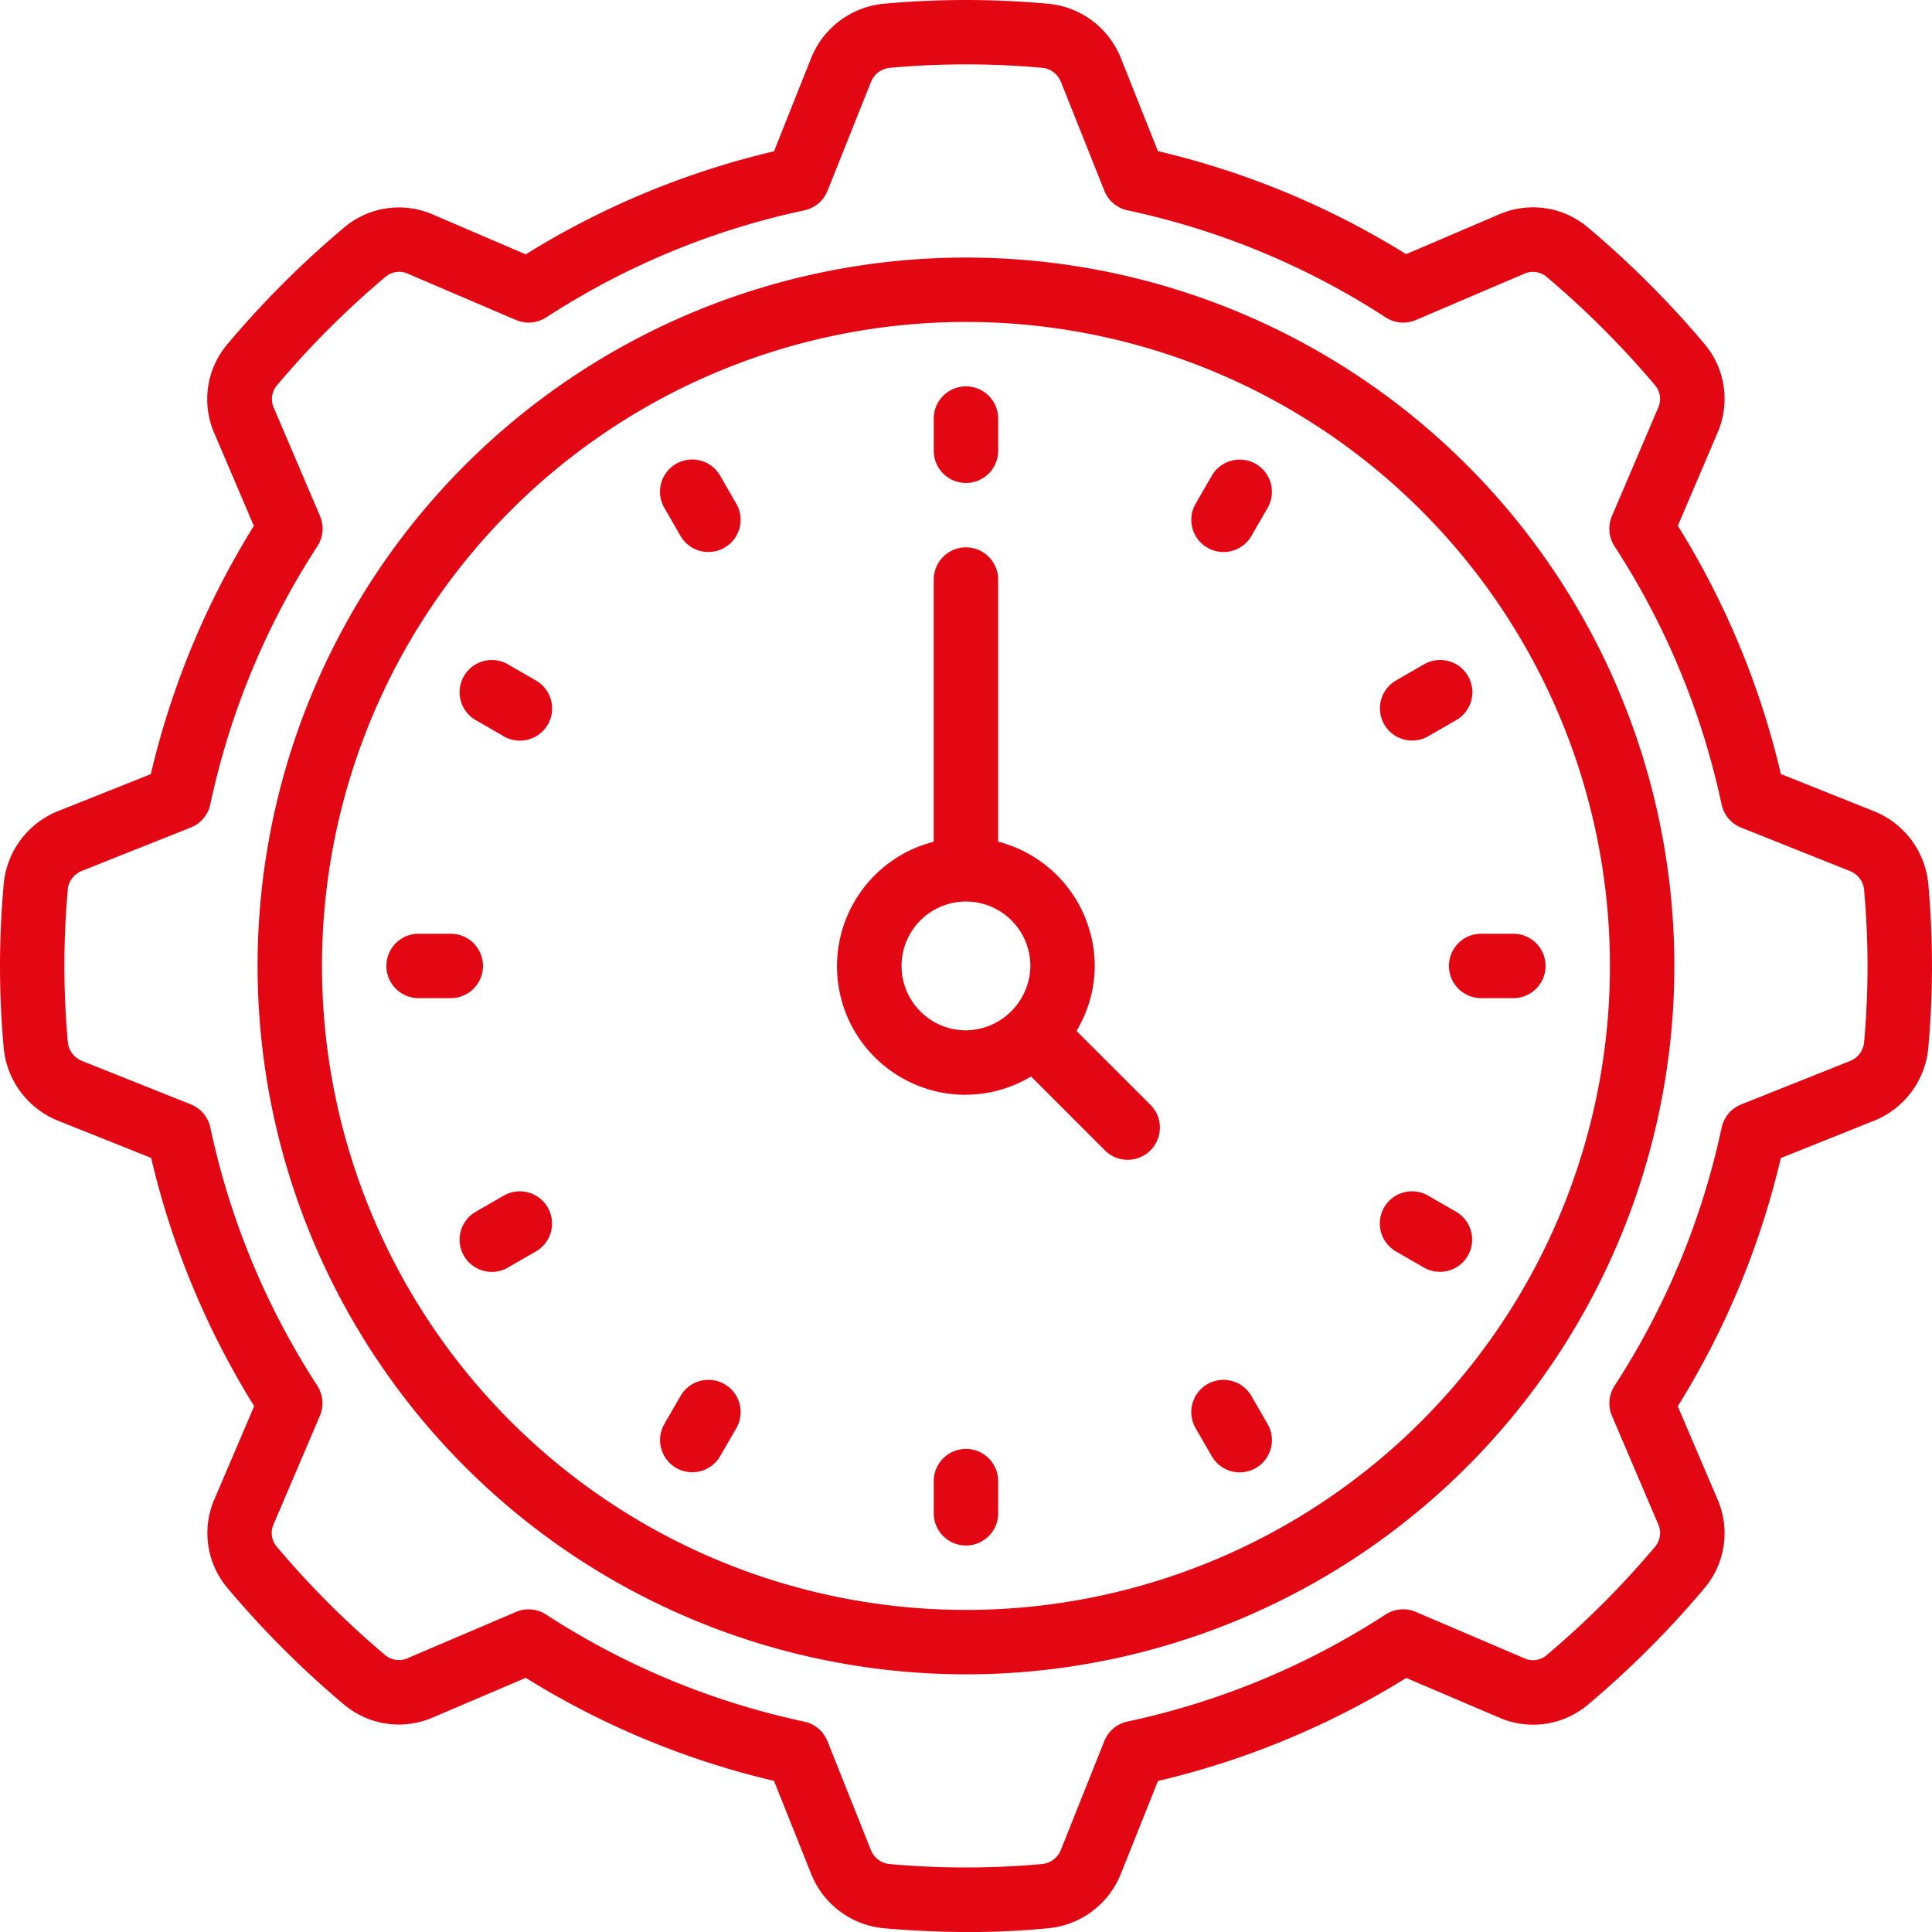
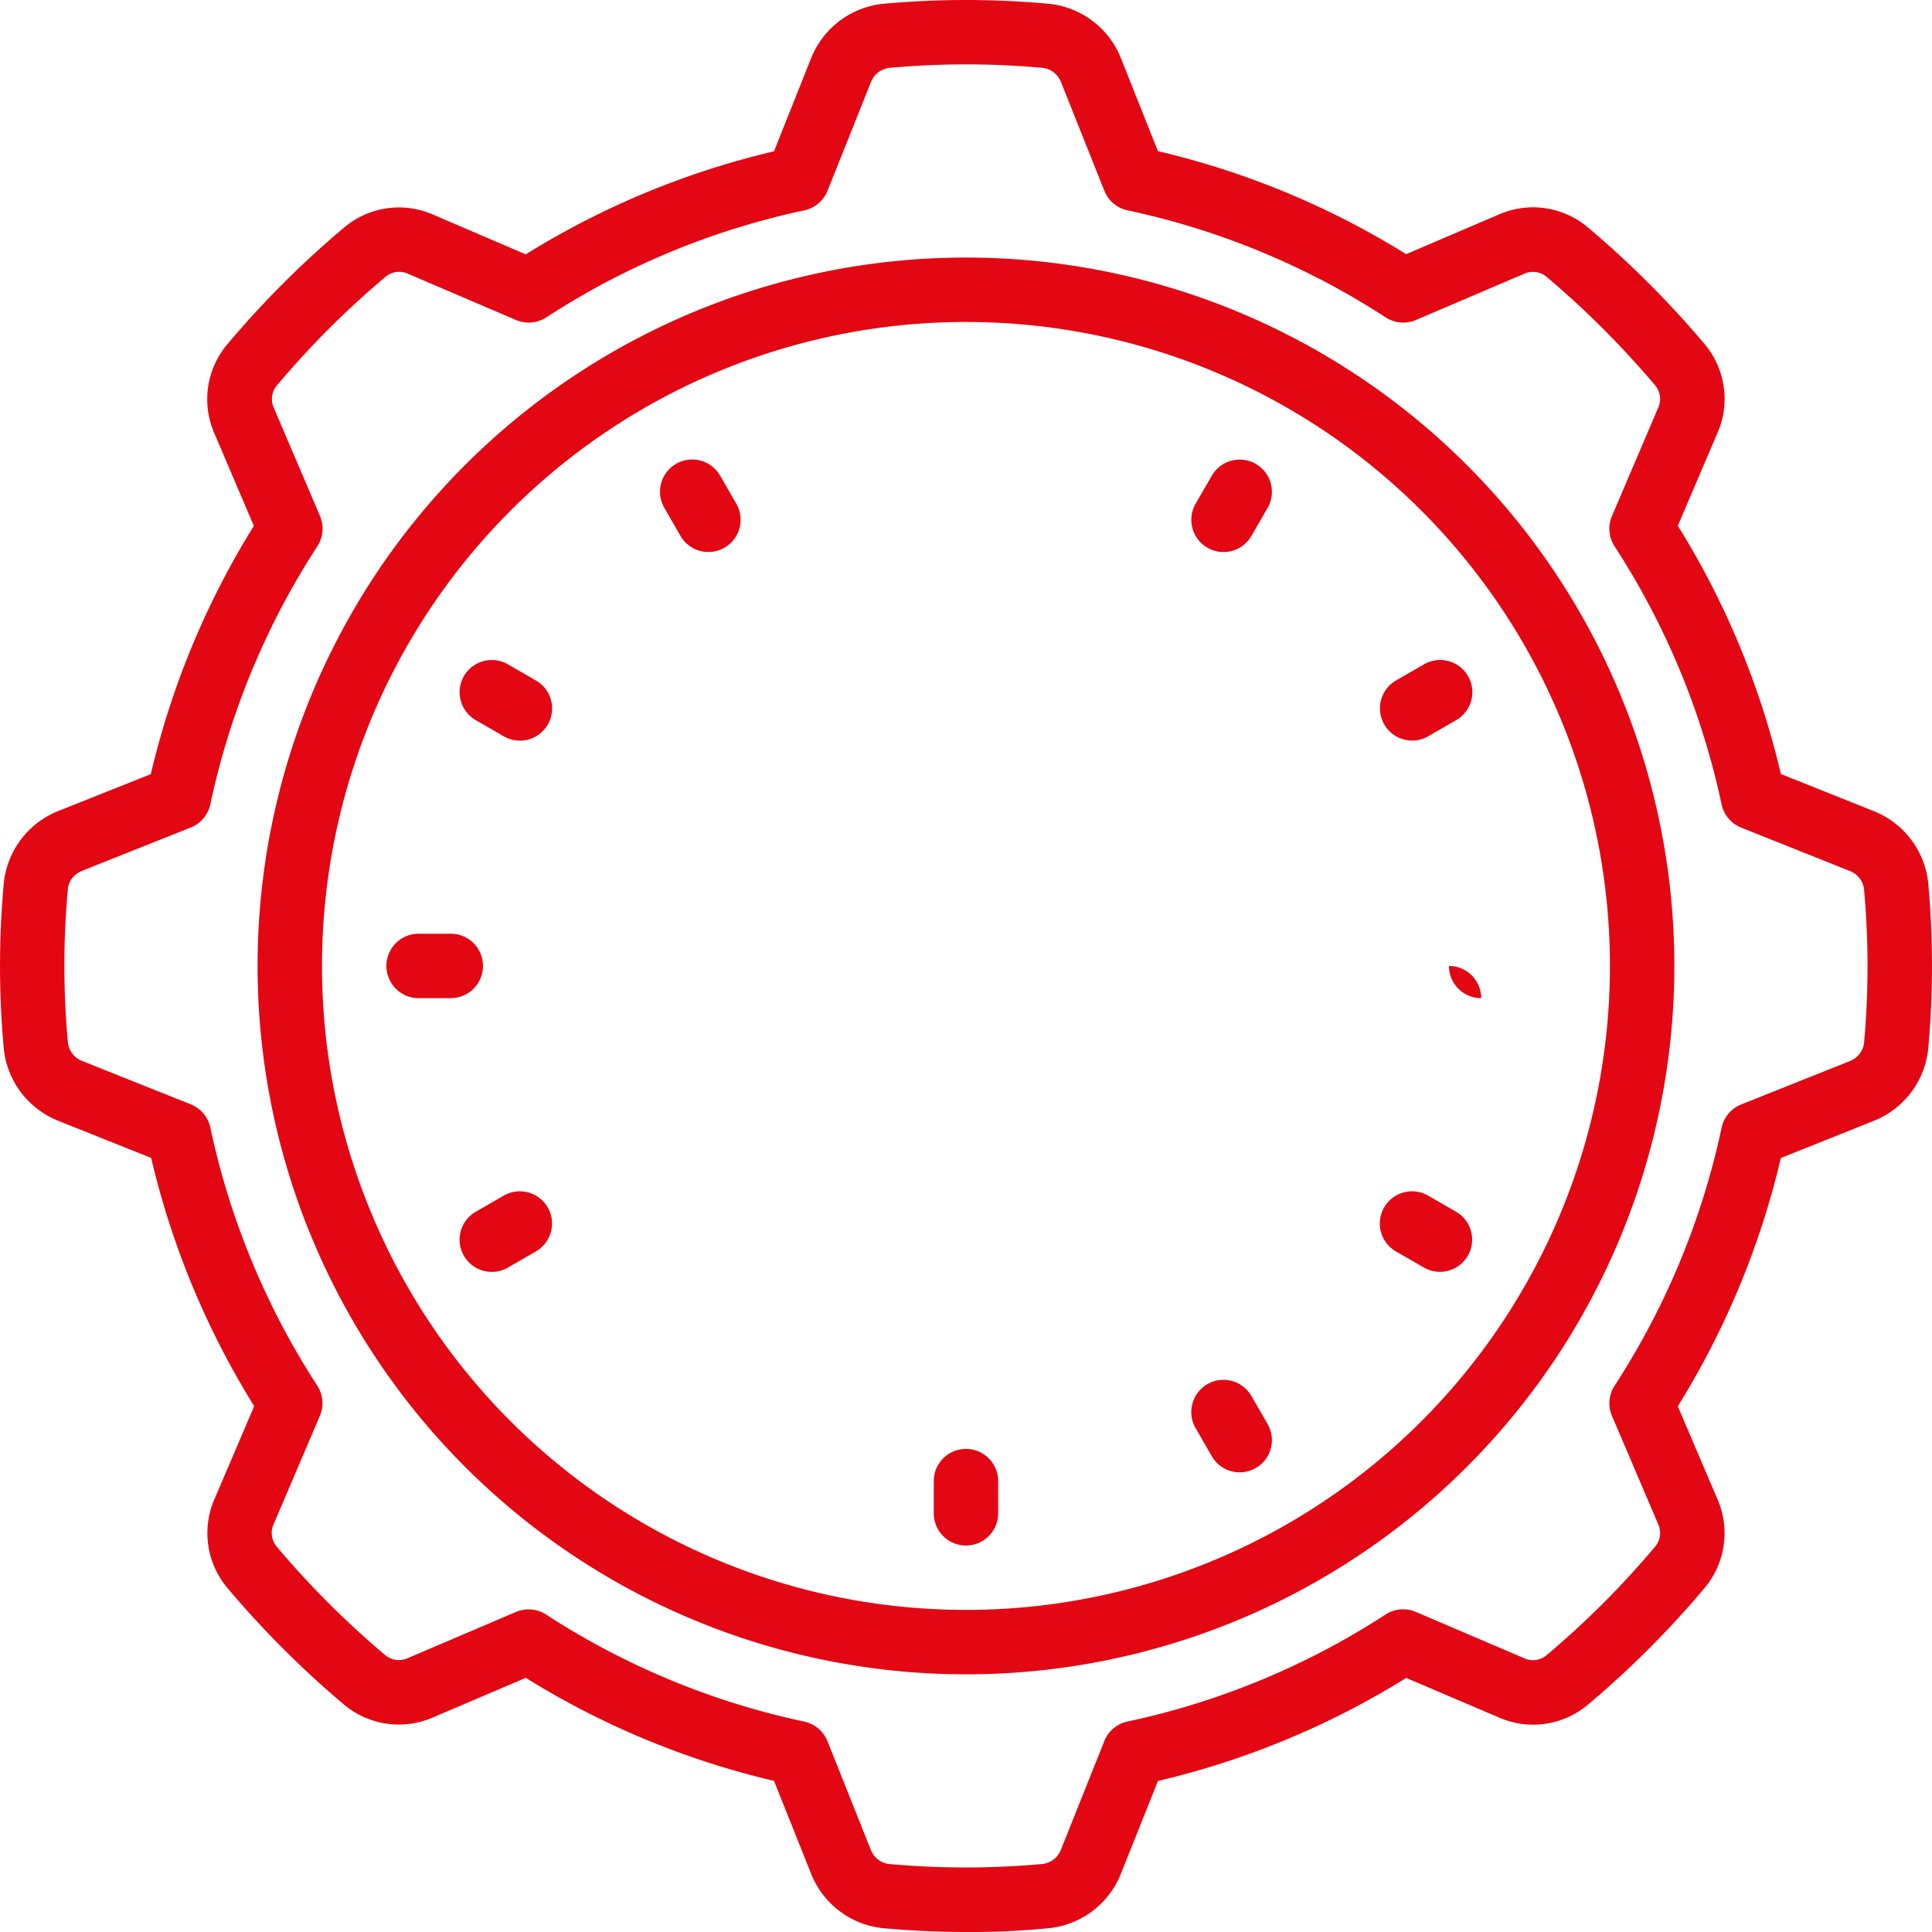
<svg xmlns="http://www.w3.org/2000/svg" width="80.157" height="80.157" viewBox="0 0 80.157 80.157">
  <g id="_001-time_management" data-name="001-time management" transform="translate(0 -0.001)">
    <path id="Path_194" data-name="Path 194" d="M37.39,66.78A29.39,29.39,0,1,0,8,37.39,29.39,29.39,0,0,0,37.39,66.78Zm0-56.108A26.718,26.718,0,1,1,10.672,37.39,26.718,26.718,0,0,1,37.39,10.672Z" transform="translate(2.687 2.687)" fill="#e30613" />
    <path id="Path_195" data-name="Path 195" d="M2.413,46.5l3.858,1.542a34.418,34.418,0,0,0,4.275,10.3L8.912,62.166a3.533,3.533,0,0,0,.526,3.721,39.944,39.944,0,0,0,4.831,4.832,3.537,3.537,0,0,0,3.718.526l3.826-1.632a34.392,34.392,0,0,0,10.3,4.275l1.543,3.862A3.607,3.607,0,0,0,36.639,80c.946.083,2.175.159,3.55.159A33.289,33.289,0,0,0,43.514,80a3.607,3.607,0,0,0,2.987-2.25l1.542-3.858a34.448,34.448,0,0,0,10.3-4.275l3.823,1.631a3.525,3.525,0,0,0,3.719-.525,39.585,39.585,0,0,0,4.833-4.833,3.532,3.532,0,0,0,.526-3.716L69.61,58.347a34.4,34.4,0,0,0,4.275-10.3L77.75,46.5A3.615,3.615,0,0,0,80,43.516a38.066,38.066,0,0,0,0-6.884,3.615,3.615,0,0,0-2.255-2.976l-3.858-1.542a34.361,34.361,0,0,0-4.275-10.3l1.632-3.823a3.533,3.533,0,0,0-.526-3.721,40.58,40.58,0,0,0-4.831-4.828,3.529,3.529,0,0,0-3.718-.534l-3.829,1.638a34.436,34.436,0,0,0-10.3-4.275L46.5,2.4A3.607,3.607,0,0,0,43.516.159a37.567,37.567,0,0,0-6.877,0,3.616,3.616,0,0,0-2.986,2.255l-1.54,3.865a34.4,34.4,0,0,0-10.3,4.275l-3.825-1.64a3.524,3.524,0,0,0-3.719.534,39.731,39.731,0,0,0-4.831,4.829A3.532,3.532,0,0,0,8.9,17.994l1.632,3.826a34.4,34.4,0,0,0-4.275,10.3L2.4,33.657A3.614,3.614,0,0,0,.158,36.64a37.632,37.632,0,0,0,0,6.877A3.616,3.616,0,0,0,2.413,46.5Zm.4-9.627a.935.935,0,0,1,.585-.74l4.518-1.8a1.336,1.336,0,0,0,.811-.963,31.757,31.757,0,0,1,4.441-10.707,1.336,1.336,0,0,0,.108-1.253l-1.909-4.473a.884.884,0,0,1,.122-.946,37.282,37.282,0,0,1,4.525-4.522.882.882,0,0,1,.935-.1l4.461,1.909a1.344,1.344,0,0,0,1.252-.108A31.763,31.763,0,0,1,33.37,8.728a1.336,1.336,0,0,0,.963-.811l1.8-4.507a.935.935,0,0,1,.757-.592,35.04,35.04,0,0,1,6.388,0,.935.935,0,0,1,.741.585l1.8,4.514a1.336,1.336,0,0,0,.962.811A31.773,31.773,0,0,1,57.492,13.17a1.336,1.336,0,0,0,1.252.108l4.473-1.91a.887.887,0,0,1,.947.116,38.252,38.252,0,0,1,4.522,4.523.882.882,0,0,1,.1.935l-1.908,4.471a1.336,1.336,0,0,0,.108,1.252,31.8,31.8,0,0,1,4.441,10.709,1.336,1.336,0,0,0,.811.963l4.507,1.8a.935.935,0,0,1,.592.744v.013a35.3,35.3,0,0,1,0,6.39.935.935,0,0,1-.586.74l-4.511,1.8a1.336,1.336,0,0,0-.811.963,31.825,31.825,0,0,1-4.441,10.707,1.336,1.336,0,0,0-.108,1.252l1.909,4.474a.884.884,0,0,1-.116.946,37.092,37.092,0,0,1-4.525,4.523.87.87,0,0,1-.935.1L58.74,66.877a1.336,1.336,0,0,0-1.252.108,31.82,31.82,0,0,1-10.709,4.441,1.336,1.336,0,0,0-.962.811l-1.8,4.507a.935.935,0,0,1-.757.592,35.31,35.31,0,0,1-6.391,0,.935.935,0,0,1-.739-.585l-1.8-4.511a1.336,1.336,0,0,0-.963-.811,31.794,31.794,0,0,1-10.709-4.441,1.336,1.336,0,0,0-1.252-.108l-4.474,1.909a.887.887,0,0,1-.946-.115,37.381,37.381,0,0,1-4.523-4.525.887.887,0,0,1-.1-.935l1.908-4.471a1.336,1.336,0,0,0-.108-1.252A31.8,31.8,0,0,1,8.727,46.783a1.336,1.336,0,0,0-.811-.963l-4.507-1.8a.935.935,0,0,1-.592-.757,35.056,35.056,0,0,1,0-6.395Z" fill="#e30613" />
-     <path id="Path_196" data-name="Path 196" d="M31.343,39.71a5.273,5.273,0,0,0,2.7-.757l3.038,3.038A1.336,1.336,0,1,0,38.967,40.1l-3.038-3.036a5.269,5.269,0,0,0,.757-2.7,5.344,5.344,0,0,0-4.008-5.154V18.336a1.336,1.336,0,1,0-2.672,0V29.213a5.333,5.333,0,0,0,1.336,10.5Zm0-8.015a2.672,2.672,0,0,1,2.672,2.672,2.705,2.705,0,0,1-2.672,2.672,2.672,2.672,0,1,1,0-5.344Z" transform="translate(8.734 5.71)" fill="#e30613" />
-     <path id="Path_197" data-name="Path 197" d="M30.336,16.008a1.336,1.336,0,0,0,1.336-1.336V13.336a1.336,1.336,0,0,0-2.672,0v1.336A1.336,1.336,0,0,0,30.336,16.008Z" transform="translate(9.741 4.031)" fill="#e30613" />
    <path id="Path_198" data-name="Path 198" d="M21.347,17.44A1.336,1.336,0,1,0,23.661,16.1l-.668-1.158a1.336,1.336,0,1,0-2.314,1.336Z" transform="translate(6.886 4.796)" fill="#e30613" />
    <path id="Path_199" data-name="Path 199" d="M14.945,22.994l1.158.668a1.336,1.336,0,1,0,1.336-2.314l-1.158-.668a1.336,1.336,0,1,0-1.336,2.314Z" transform="translate(4.796 6.886)" fill="#e30613" />
    <path id="Path_200" data-name="Path 200" d="M16.008,30.336A1.336,1.336,0,0,0,14.672,29H13.336a1.336,1.336,0,0,0,0,2.672h1.336A1.336,1.336,0,0,0,16.008,30.336Z" transform="translate(4.031 9.741)" fill="#e30613" />
    <path id="Path_201" data-name="Path 201" d="M17.928,37.668a1.336,1.336,0,0,0-1.825-.489l-1.158.668a1.336,1.336,0,1,0,1.336,2.314l1.158-.668A1.336,1.336,0,0,0,17.928,37.668Z" transform="translate(4.796 12.428)" fill="#e30613" />
-     <path id="Path_202" data-name="Path 202" d="M21.168,46.508a1.336,1.336,0,0,0,1.825-.489l.668-1.157a1.336,1.336,0,1,0-2.314-1.336l-.668,1.157a1.336,1.336,0,0,0,.489,1.825Z" transform="translate(6.886 14.396)" fill="#e30613" />
    <path id="Path_203" data-name="Path 203" d="M30.336,45A1.336,1.336,0,0,0,29,46.336v1.336a1.336,1.336,0,0,0,2.672,0V46.336A1.336,1.336,0,0,0,30.336,45Z" transform="translate(9.741 15.115)" fill="#e30613" />
    <path id="Path_204" data-name="Path 204" d="M37.847,46.019a1.336,1.336,0,1,0,2.314-1.336l-.668-1.157a1.336,1.336,0,1,0-2.314,1.336Z" transform="translate(12.428 14.396)" fill="#e30613" />
    <path id="Path_205" data-name="Path 205" d="M43.524,39.494l1.158.668a1.336,1.336,0,0,0,1.336-2.314L44.86,37.18a1.336,1.336,0,1,0-1.336,2.314Z" transform="translate(14.396 12.429)" fill="#e30613" />
-     <path id="Path_206" data-name="Path 206" d="M45,30.336a1.336,1.336,0,0,0,1.336,1.336h1.336a1.336,1.336,0,0,0,0-2.672H46.336A1.336,1.336,0,0,0,45,30.336Z" transform="translate(15.116 9.741)" fill="#e30613" />
+     <path id="Path_206" data-name="Path 206" d="M45,30.336a1.336,1.336,0,0,0,1.336,1.336h1.336H46.336A1.336,1.336,0,0,0,45,30.336Z" transform="translate(15.116 9.741)" fill="#e30613" />
    <path id="Path_207" data-name="Path 207" d="M44.193,23.84a1.325,1.325,0,0,0,.668-.179l1.158-.668a1.336,1.336,0,1,0-1.336-2.314l-1.158.668a1.336,1.336,0,0,0,.668,2.493Z" transform="translate(14.396 6.886)" fill="#e30613" />
    <path id="Path_208" data-name="Path 208" d="M37.668,17.929a1.336,1.336,0,0,0,1.825-.489l.668-1.158a1.336,1.336,0,1,0-2.314-1.336L37.179,16.1A1.336,1.336,0,0,0,37.668,17.929Z" transform="translate(12.428 4.796)" fill="#e30613" />
  </g>
</svg>